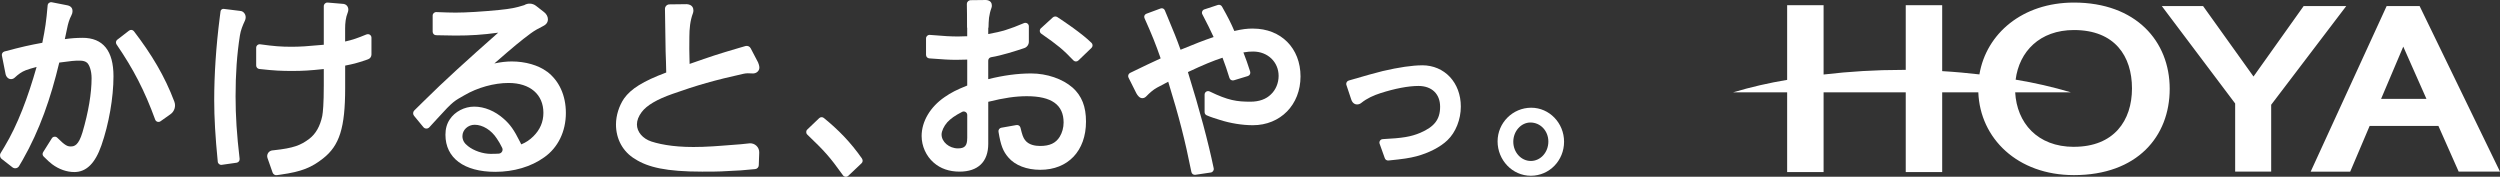
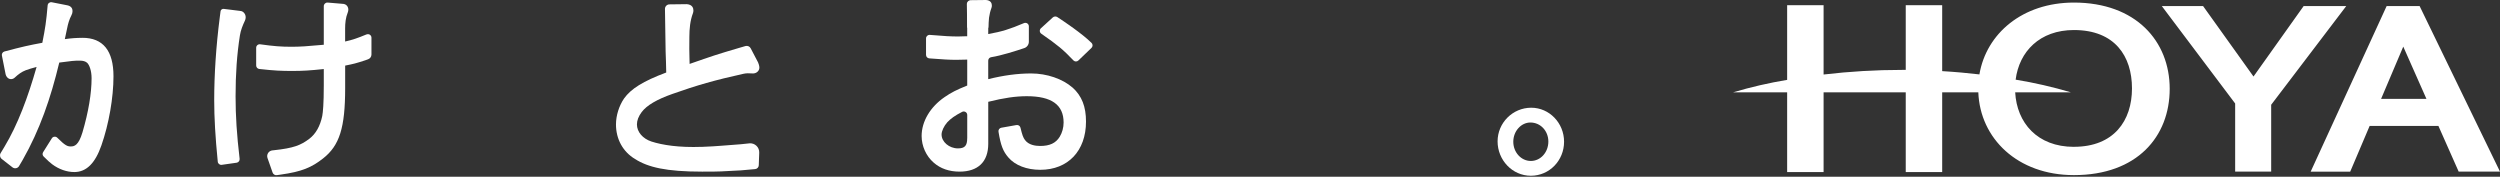
<svg xmlns="http://www.w3.org/2000/svg" id="_レイヤー_2" data-name="レイヤー 2" viewBox="0 0 709.96 50.19">
  <rect x="0" y="0" width="709.96" height="50.19" fill="#333333" stroke="none" />
  <defs>
    <style>
      .cls-1 {
        fill-rule: evenodd;
      }

      .cls-1, .cls-2 {
        fill: #fff;
      }
    </style>
  </defs>
  <g id="header">
    <g>
      <path id="logo.svg" class="cls-1" d="M588.96,41.7c-10.4,0-16.21-6.83-16.68-15.48h15.82c-5.15-1.53-10.39-2.73-15.69-3.6,1.01-7.97,6.84-14.09,16.56-14.09,11.61,0,16.48,7.43,16.48,16.58s-5.12,16.58-16.48,16.58M588.96.73c-14.63,0-24.88,8.82-26.84,20.4-3.28-.38-6.82-.71-10.57-.93V1.47h-10.35v18.38h-1.06c-7.44,0-14.88.44-22.27,1.31V1.47h-10.35v21.21c-5.18.86-10.31,2.04-15.35,3.54h15.35v22.65h10.35v-22.65h23.33v22.65h10.35v-22.65h10.26c.5,13.07,11.09,23.51,27.15,23.51,17.97,0,27.2-10.97,27.2-24.5s-9.6-24.5-27.2-24.5M666.3,1.72h-12.1l-14.24,20.01-14.32-20.01h-11.72l20.83,27.67v19.35h10.23v-18.99l21.32-28.03ZM676.19,28.08l6.3-14.84,6.58,14.84h-12.88ZM698.24,48.74h11.72l-22.83-47.02h-9.36l-21.58,47.03h11.23l5.52-12.99h19.53l5.76,12.99Z" />
      <g>
-         <path class="cls-2" d="M38.04,8.88h0c-.33-.44-.96-.52-1.4-.18l-3.33,2.57c-.42.32-.51.91-.21,1.35h0c4.82,7.03,8,13.21,10.97,21.35h0c.22.62.97.85,1.51.47l2.84-2.01c1.13-.8,1.58-2.27,1.09-3.57h0c-2.75-7.29-6.46-13.42-11.47-19.98Z" />
        <path class="cls-2" d="M23.44,10.75c-1.7,0-2.99.08-5.03.36.23-.98.43-1.9.64-3.01.25-1.3.62-2.6,1.24-3.77.21-.4.31-.76.31-1.2,0-.65-.31-1.48-1.76-1.68l-4.13-.81c-.58-.11-1.13.3-1.18.89h0c-.39,4.58-.69,6.54-1.51,10.62-3.66.67-5.82,1.15-10.76,2.47h0c-.51.14-.82.64-.72,1.15l1.06,5.35c.14.66.74,1.35,1.53,1.35.45,0,.82-.2,1.1-.47.92-.86,1.92-1.62,3.1-2.06.85-.31,1.85-.62,3.06-.93-2.41,8.49-5.36,16.45-9.15,22.71l-1.06,1.76c-.33.55-.2,1.26.3,1.65l3.06,2.39c.6.47,1.48.31,1.87-.35l1.02-1.73c4.87-8.54,7.99-17.6,10.4-27.67,3.49-.48,4.28-.55,5.84-.55.94,0,1.63.21,2.09.63.6.57,1.25,2.18,1.25,4.37,0,4.28-.89,9.59-2.58,15.34-1.11,3.72-2.3,4.03-3.33,4.03-.94,0-1.59-.23-3.83-2.48h0c-.45-.45-1.21-.37-1.55.17l-2.47,3.93c-.25.39-.19.91.14,1.23h0c1.11,1.11,1.81,1.75,2.43,2.21,1.92,1.43,4.15,2.21,6.29,2.21,3.41,0,5.92-2.48,7.69-7.57,2.12-6.05,3.43-13.57,3.43-19.63,0-7.25-2.96-10.92-8.81-10.92Z" />
        <path class="cls-2" d="M68.21,3.1h-.01l-4.67-.58c-.44-.05-.85.26-.9.7l-.2,1.54c-1.09,8.44-1.6,16.65-1.6,23.62,0,5.03.31,10.44,1.01,17.54h0c.06.56.57.97,1.13.89l4.23-.6c.53-.08.91-.57.85-1.1h0c-.81-6.86-1.15-12.17-1.15-17.73,0-6.42.38-11.9,1.23-17.32.23-1.47.79-2.86,1.43-4.21.14-.3.21-.6.21-.95,0-.99-.76-1.79-1.57-1.79Z" />
        <path class="cls-2" d="M104.09,9.77c-2.58,1.07-4.04,1.57-6.08,2.02v-3.68c0-1.55.16-3.13.75-4.57.1-.24.16-.51.16-.81,0-.82-.55-1.65-1.71-1.65h0l-4.15-.35c-.6-.05-1.11.42-1.11,1.02v10.96c-4.72.44-6.78.57-9.19.57-2.93,0-5-.16-8.88-.7h0c-.6-.08-1.13.38-1.13.98v5.04c0,.51.38.93.88.99h0c4.26.48,6.32.56,9.34.56s4.97-.12,8.98-.54v4.64c0,5.26-.24,7.62-.43,8.67-.61,2.93-1.86,5.12-3.71,6.52-2.41,1.81-4.42,2.62-10,3.22l-.46.05c-1.06.11-1.73,1.18-1.38,2.18l1.44,4.11c.18.51.69.82,1.22.74l1.04-.15c6.07-.84,8.85-2.06,12.07-4.59,4.69-3.68,6.28-8.72,6.28-19.98v-6.39c2.54-.51,2.93-.61,5.63-1.48l.89-.32c.57-.2.95-.74.95-1.34v-4.79c0-.71-.72-1.19-1.38-.92h0Z" />
-         <path class="cls-2" d="M155.3,20.32h0c-2.4-1.8-6.12-2.87-9.97-2.87-1.55,0-3.23.2-4.94.57,5.42-4.73,7.47-6.43,10.32-8.54,1.08-.8,2.26-1.44,3.46-2.04.85-.42,1.43-.98,1.43-2,0-.71-.43-1.5-1.09-2l-2.3-1.79c-.97-.75-2.3-.83-3.34-.19h0c-2.49.78-3.76,1.02-7.11,1.37-4.89.48-9.41.75-12.4.75-1.2,0-3.05-.05-5.45-.15h0c-.57-.02-1.04.43-1.04.99v4.59c0,.54.43.98.97.99l1.51.03c1.72.04,3.1.07,4.05.07,4.28,0,7.65-.22,12.08-.82-8.67,7.65-15.36,13.71-21.27,19.57l-2.55,2.51c-.42.41-.45,1.07-.08,1.52l2.65,3.22c.43.53,1.23.55,1.7.04l2.18-2.38c4.8-5.31,4.97-5.07,7.77-6.71,3.74-2.19,8.43-3.49,12.55-3.49,6.1,0,9.89,3.25,9.89,8.48,0,2.58-.97,4.83-2.88,6.7-1.02.99-1.99,1.67-3.41,2.26l-.34-.69c-1.7-3.4-2.78-4.93-4.61-6.55-2.51-2.24-5.51-3.48-8.42-3.48-2.76,0-5.48,1.42-6.93,3.62-.83,1.24-1.23,2.67-1.23,4.38,0,6.59,5.29,10.52,14.15,10.52,5.26,0,10.19-1.46,13.88-4.11,3.92-2.74,6.17-7.33,6.17-12.61,0-4.99-1.91-9.18-5.39-11.78ZM139.48,43.7c-2.32,0-4.89-.86-6.6-2.22-1.06-.81-1.56-1.71-1.56-2.82,0-1.76,1.56-3.23,3.48-3.23,2.27,0,4.74,1.51,6.3,3.93.55.81.94,1.46,1.51,2.62.36.74-.15,1.6-.97,1.65-.75.05-1.44.06-2.15.06Z" />
        <path class="cls-2" d="M199.29,41.7c-6.48.24-11.16-.5-14.3-1.51-2.49-.83-4.11-2.74-4.11-4.85,0-1.16.45-2.31,1.36-3.53,1.44-1.9,4.31-3.59,8.76-5.15h0c6.8-2.42,12.06-3.92,20.11-5.7.8-.18,1.63-.18,2.45-.11.1,0,.2.01.29.01.99,0,1.8-.74,1.8-1.65,0-.45-.21-1.16-.36-1.47l-2.11-4.03c-.28-.54-.91-.8-1.49-.63l-1.72.5c-6.57,1.93-7.61,2.3-14.13,4.57,0-1.5-.09-2.04-.09-4.23l.02-3.46c.01-2.28.21-4.59,1.02-6.73.08-.22.13-.47.13-.75,0-.62-.24-1.67-1.87-1.8l-4.88.06c-.74-.02-1.34.57-1.33,1.31l.19,12.16c.08,2.64.13,3.03.17,5.88-6.63,2.48-10.02,4.64-11.98,7.38-1.43,2.1-2.29,4.85-2.29,7.37,0,4.17,1.97,7.75,5.4,9.81,3.71,2.36,8.86,3.59,19.05,3.59,5.88,0,4.69-.05,11.02-.36l4.05-.36c.57-.05,1.01-.52,1.03-1.08l.13-3.6c.06-1.55-1.27-2.79-2.82-2.63l-2.37.25c-4.67.31-6.25.57-11.11.75Z" />
-         <path class="cls-2" d="M244.81,45.05c-3.28-4.69-6.67-8.13-10.85-11.55h0c-.39-.32-.95-.3-1.32.05l-3.38,3.23c-.41.39-.41,1.05,0,1.44h0c4.92,4.73,6.26,6.15,10.14,11.57h0c.35.49,1.05.56,1.49.15l3.78-3.58c.36-.34.41-.89.13-1.29h0Z" />
        <path class="cls-2" d="M304.6,24.89c-2.81-2.49-7.31-4.03-11.75-4.03-3.82,0-7.83.53-12.21,1.62v-5.26c0-.49.36-.91.85-.98,2.88-.45,7.23-1.85,9.39-2.58.78-.26,1.3-.99,1.3-1.82v-4.36c0-.71-.72-1.19-1.38-.92h0c-4.12,1.74-6.24,2.41-10.16,3.11l.05-8.19c0-.53-.41-.97-.94-1l-4.03-.21c-.57-.03-1.05.42-1.05.99v9.03h-.13c-1.03.04-1.85.07-2.45.07-2.05,0-3.85-.1-8.03-.45h0c-.58-.05-1.08.41-1.08.99v4.69c0,.52.4.95.92.99h0c4,.3,5.67.41,7.64.41.69,0,1.66-.03,2.88-.06h.26s0,7.36,0,7.36c-3.07,1.23-4.58,2.01-6.42,3.28-4.09,2.8-6.53,6.93-6.53,11.05,0,2.87,1.28,5.7,3.41,7.55,1.92,1.7,4.4,2.57,7.36,2.57,5.26,0,8.15-2.81,8.15-7.9v-11.93c4.47-1.11,7.77-1.59,10.95-1.59,7.03,0,10.45,2.44,10.45,7.47,0,1.45-.4,2.9-1.11,4.06-1.12,1.8-2.83,2.6-5.55,2.6-1.4,0-3.27-.29-4.3-1.68-.52-.68-.78-1.4-1.29-3.51h0c-.12-.51-.62-.84-1.14-.75l-4.29.76c-.54.09-.9.6-.81,1.14h0c.63,3.85,1.29,5.56,2.79,7.29,1.9,2.24,5.21,3.52,9.07,3.52,7.89,0,12.99-5.38,12.99-13.69,0-4.27-1.17-7.25-3.81-9.67ZM274.67,39.25c0,2.13-.69,2.89-2.63,2.89-2.48,0-4.65-1.84-4.65-3.94,0-.96.67-2.39,1.6-3.45.99-1.06,2.16-1.91,4.24-2.98.66-.34,1.45.14,1.45.88v6.61Z" />
        <path class="cls-2" d="M309.98,12.18c-2.72-2.68-7.86-6.12-9.71-7.33-.4-.26-.93-.22-1.29.1l-3.37,3.07c-.47.43-.42,1.19.1,1.55h0c4.69,3.26,6.22,4.53,9.12,7.58h0c.38.4,1.01.42,1.41.03l3.73-3.58c.4-.39.41-1.03,0-1.43h0Z" />
-         <path class="cls-2" d="M355.84,8.11c-1.73,0-3.06.17-5.31.69-.96-2.26-1.83-3.96-3.5-6.93h0c-.23-.41-.73-.61-1.18-.46l-3.83,1.26h-.03c-.56.22-.82.87-.54,1.4l.02.03c1.39,2.7,2.18,4.22,3.18,6.42-2.87.96-5.4,1.97-9.39,3.61-1.16-3.25-1.79-4.76-3.85-9.71l-.63-1.51c-.19-.46-.71-.68-1.17-.51l-4.07,1.51c-.5.19-.74.76-.52,1.24l.03.07c2.06,4.6,3.11,7.19,4.56,11.36-3.07,1.42-4.16,1.93-8.67,4.12h0c-.5.24-.7.85-.46,1.34l2.24,4.47c.35.63.92,1.37,1.68,1.37.45,0,.82-.2,1.13-.52.92-.95,1.9-1.84,3.06-2.48,1.06-.58,1.84-.99,3.17-1.67,3.16,10.29,4.73,16.44,6.58,25.64h0c.1.52.6.87,1.12.79l4.39-.65c.56-.08.94-.63.83-1.18h0c-1.58-7.58-3.98-16.53-7.33-27.34,4.42-2.07,7.04-3.16,9.83-4.08.88,2.37,1.12,3.03,1.97,5.76h0c.16.52.72.81,1.24.66l3.98-1.21c.53-.16.83-.73.66-1.26h0c-.8-2.49-1.05-3.18-1.92-5.45,1.16-.21,1.89-.25,2.78-.25,4.12,0,7.22,2.97,7.22,6.92,0,2.01-.81,3.96-2.18,5.24-1.36,1.36-3.36,2.08-5.8,2.08-3.88,0-6.33-.34-11.61-2.91h0c-.66-.32-1.43.16-1.43.89v4.98c0,.39.22.74.57.9,1.11.5,2.69.98,3.75,1.31,2.98.96,6.4,1.51,9.38,1.51,7.85,0,13.54-5.82,13.54-13.85s-5.55-13.59-13.49-13.59Z" />
-         <path class="cls-2" d="M403.87,18.55c-2.8,0-6.67.57-11.24,1.64-2.36.6-4.49,1.18-9.61,2.68h0c-.54.16-.84.73-.66,1.27l1.35,4.05c.41,1.36,1.37,1.47,1.66,1.47.5,0,.9-.17,1.25-.46,1.58-1.27,3.47-2.12,5.4-2.74,4.07-1.31,7.91-2.05,10.79-2.05,3.8,0,6.16,2.27,6.16,5.91s-1.69,5.7-5.64,7.4c-2.66,1.11-4.95,1.5-10.66,1.79h0c-.71.04-1.15.78-.84,1.42h0c.49,1.41.66,1.87,1.4,3.91h0c.12.47.57.79,1.06.74h0c4.23-.42,5.93-.68,7.92-1.19,3.56-.94,6.88-2.66,8.85-4.58,2.34-2.23,3.79-5.88,3.79-9.54,0-6.8-4.61-11.73-10.97-11.73Z" />
        <path class="cls-2" d="M434.85,30.59c-5.27,0-9.56,4.29-9.56,9.56s4.15,9.76,9.44,9.76,9.44-4.34,9.44-9.66-4.18-9.66-9.33-9.66ZM434.73,45.71c-2.75,0-4.98-2.45-4.98-5.46s2.23-5.46,4.86-5.46c2.86,0,5.1,2.38,5.1,5.41s-2.19,5.51-4.98,5.51Z" />
        <path class="cls-2" d="M280.67,7.86c.03-1.91.22-3.83.89-5.62.07-.19.11-.41.11-.66,0-.54-.21-1.47-1.64-1.58l-4.29.05c-.65-.02-1.18.5-1.17,1.15l.1,6.66h6Z" />
      </g>
    </g>
  </g>
</svg>